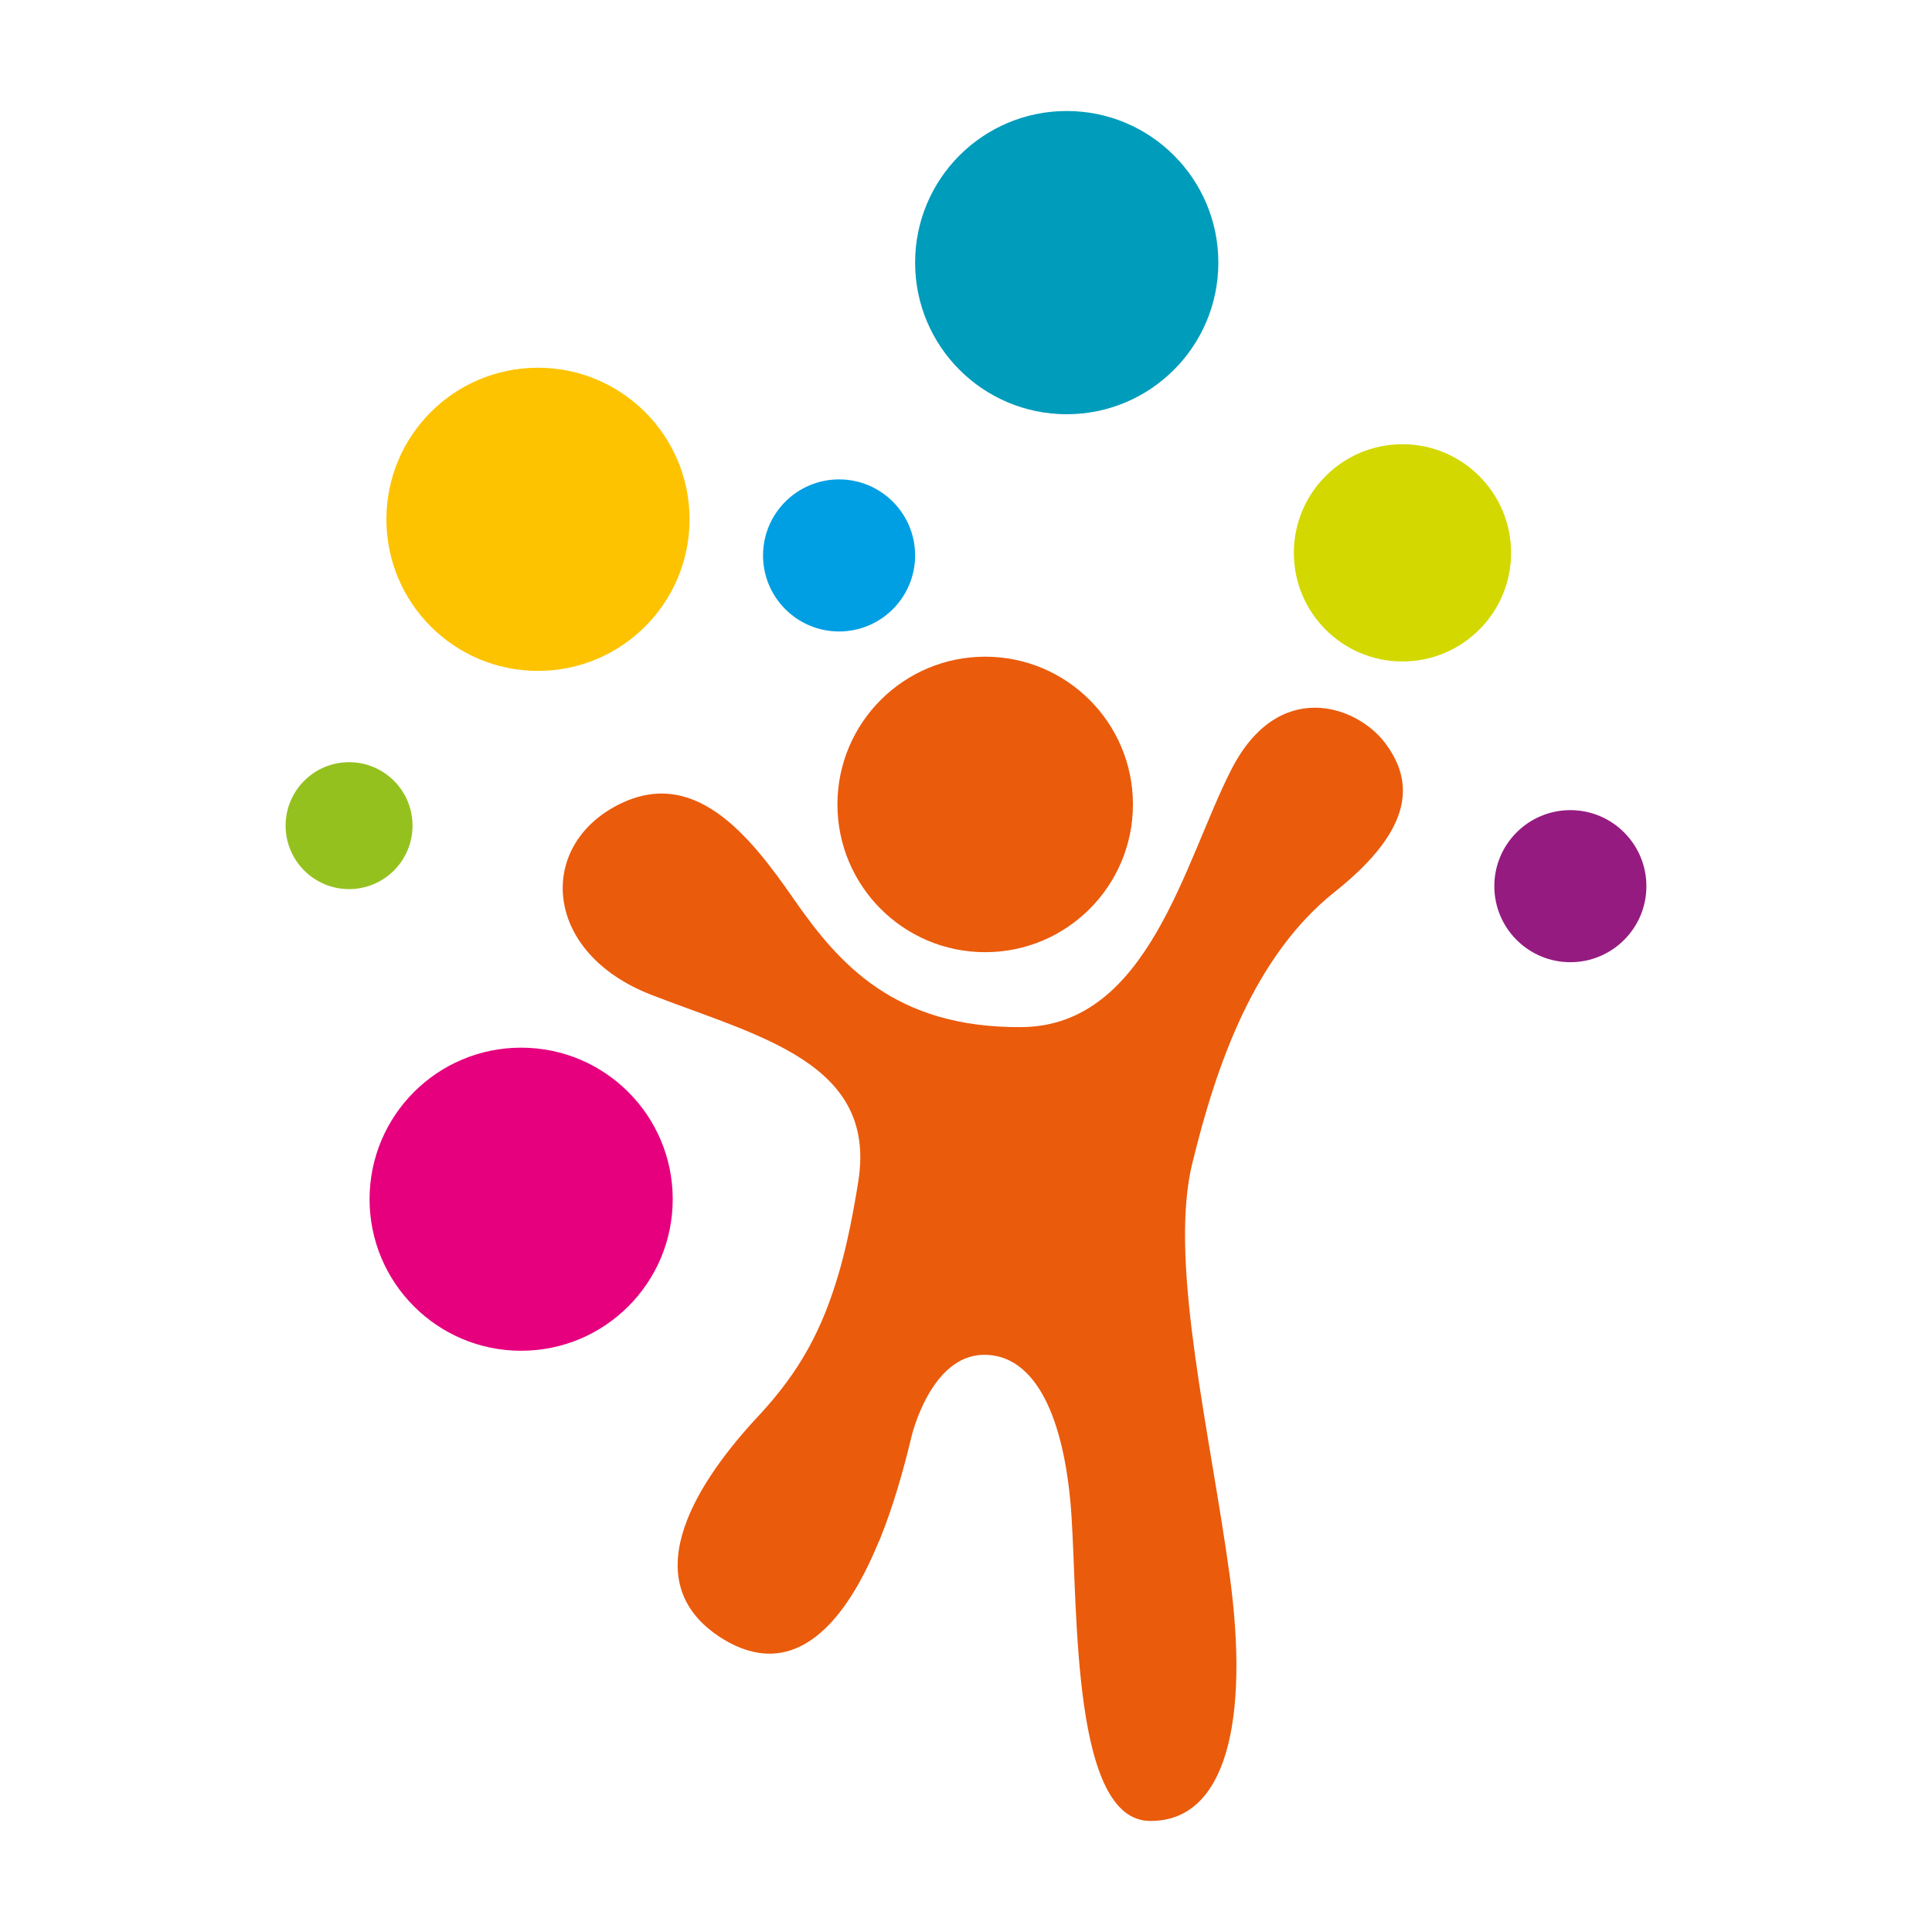
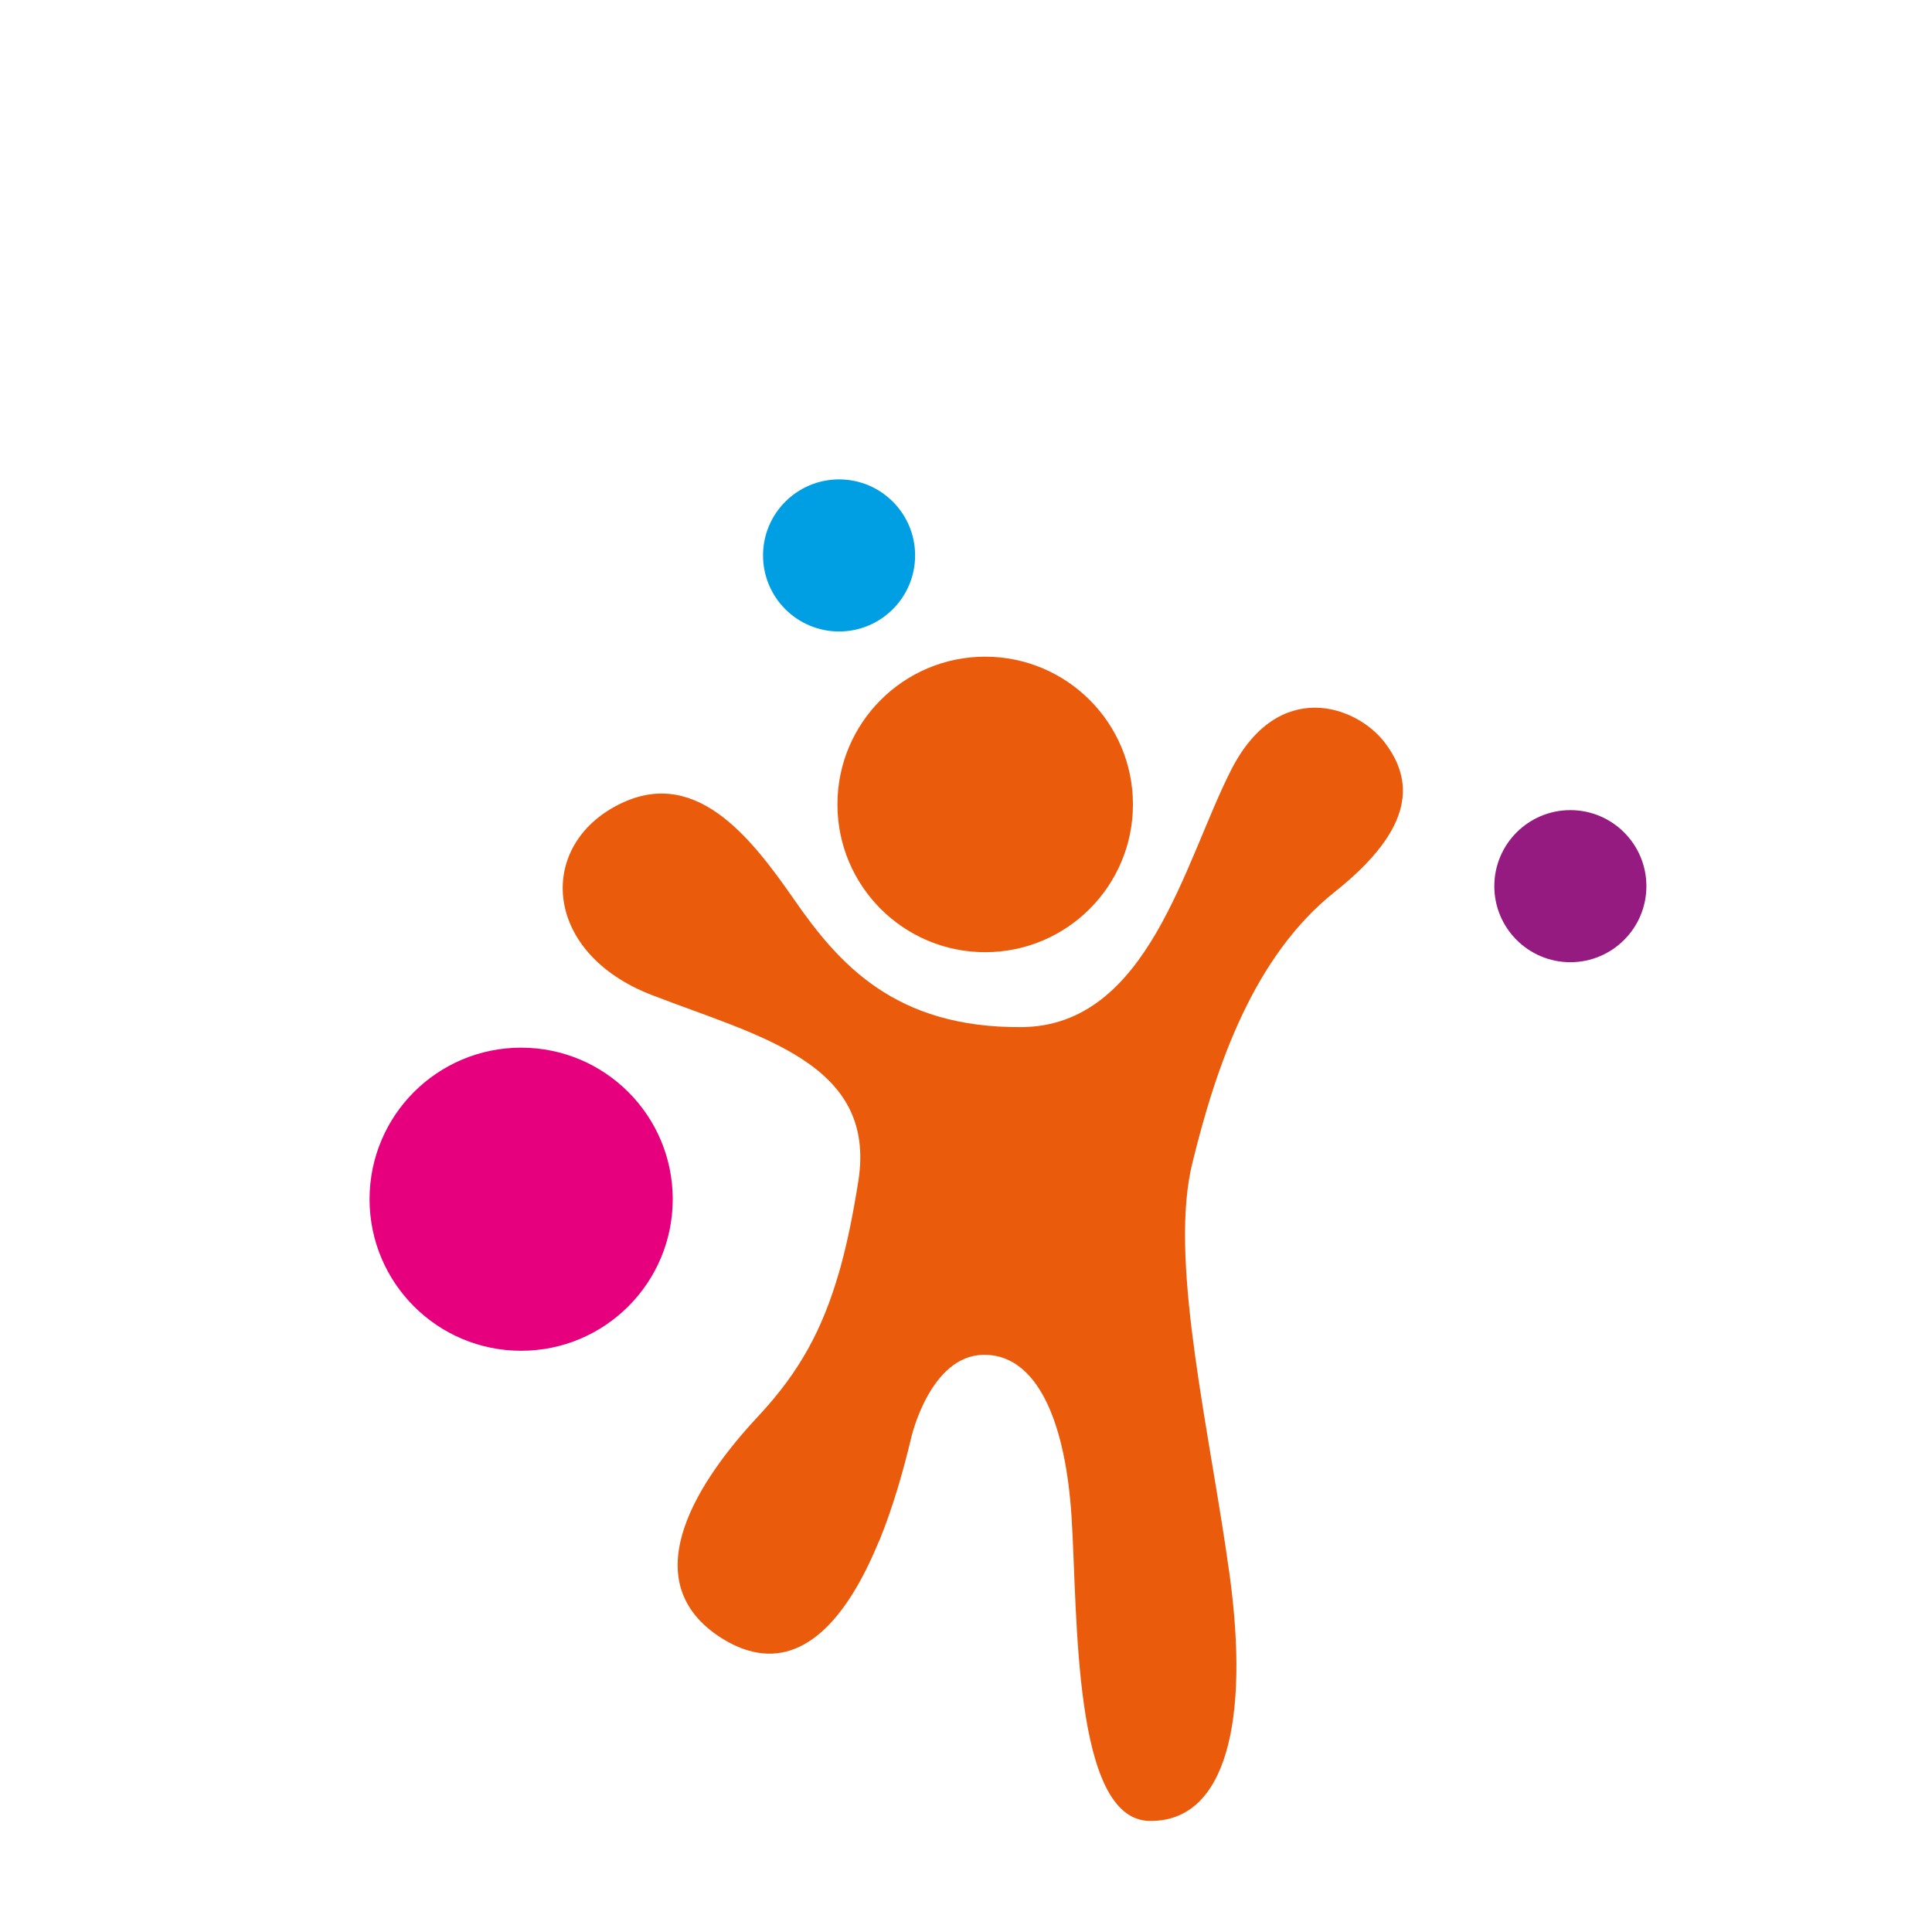
<svg xmlns="http://www.w3.org/2000/svg" id="katman_2" data-name="katman 2" viewBox="0 0 295 295">
  <defs>
    <style>
      .cls-1 {
        fill: #951b81;
      }

      .cls-1, .cls-2, .cls-3, .cls-4, .cls-5, .cls-6, .cls-7, .cls-8, .cls-9 {
        stroke-width: 0px;
      }

      .cls-2 {
        fill: #d3d800;
      }

      .cls-3 {
        fill: #009cbb;
      }

      .cls-4 {
        fill: #fdc300;
      }

      .cls-5 {
        fill: #95c11f;
      }

      .cls-6 {
        fill: #009fe3;
      }

      .cls-7 {
        fill: #fff;
      }

      .cls-8 {
        fill: #ea5b0c;
      }

      .cls-9 {
        fill: #e6007e;
      }
    </style>
  </defs>
  <g id="katman_1" data-name="katman 1">
-     <rect class="cls-7" width="295" height="295" />
    <g>
      <path class="cls-8" d="m150.43,100.27c-12.46,0-22.56,10.1-22.56,22.56s10.1,22.56,22.56,22.56,22.56-10.1,22.56-22.56-10.1-22.56-22.56-22.56m-16.21,135.09l.09-.22c2.05-5.07,3.58-10.4,4.85-15.72,0,0,2.86-12.39,10.96-12.55,4.81-.09,7.87,3.4,9.77,7.42,2.04,4.31,3.28,10.28,3.73,17.36.95,14.93.16,46.23,11.91,46.39,11.76.16,15.25-15.41,12.23-37.49-2.95-21.57-9.08-46.78-5.95-61.85h0c.07-.36.15-.71.24-1.06,3.65-14.93,9.37-31.61,21.76-41.46s11.99-17.08,7.63-22.8c-4.37-5.72-16.28-9.85-23.43,4.13-7.15,13.98-12.63,39.16-32.01,39.32-19.38.16-27.96-9.69-34.79-19.54-6.83-9.85-15.41-20.65-27.32-14.14-11.91,6.51-10.8,22.4,5.56,28.75,16.36,6.35,34.47,10.33,31.61,28.44-.79,5-1.66,9.28-2.7,13.06l-.13.45v.02s-.13.44-.13.44c-2.52,8.69-5.97,15.05-12.07,21.66l-.39.42c-8.58,9.21-19.06,24.46-6.04,33.36.2.14.4.27.61.4h0s.01,0,.01,0c.2.13.4.25.59.36h0s.02.01.02.01c.19.11.38.22.57.32h.01s.03.02.03.02c.18.1.36.19.53.27l.07.03c.17.08.34.16.5.23l.1.04c.16.07.32.14.48.2l.11.04c.15.06.3.11.45.16l.17.06c.14.05.28.09.42.13,7.98,2.35,14.75-4,19.94-16.71h0Z" />
-       <path class="cls-4" d="m82.14,102.44c12.78,0,23.15-10.36,23.15-23.14s-10.36-23.15-23.15-23.15-23.14,10.36-23.14,23.15,10.36,23.14,23.14,23.14h0Z" />
-       <path class="cls-3" d="m162.88,63.25c12.78,0,23.15-10.36,23.15-23.15s-10.36-23.15-23.15-23.15-23.15,10.36-23.15,23.15,10.36,23.15,23.15,23.15h0Z" />
      <path class="cls-9" d="m79.57,206.25c12.78,0,23.15-10.36,23.15-23.14s-10.36-23.14-23.15-23.14-23.14,10.36-23.14,23.14,10.36,23.14,23.14,23.14h0Z" />
-       <path class="cls-2" d="m214.14,101c9.16,0,16.59-7.42,16.59-16.58s-7.43-16.59-16.59-16.59-16.58,7.43-16.58,16.59,7.43,16.58,16.58,16.58h0Z" />
      <path class="cls-6" d="m128.12,96.42c6.41,0,11.61-5.2,11.61-11.61s-5.2-11.61-11.61-11.61-11.61,5.2-11.61,11.61,5.2,11.61,11.61,11.61h0Z" />
-       <path class="cls-5" d="m53.3,135.76c5.35,0,9.69-4.34,9.69-9.69s-4.34-9.69-9.69-9.69-9.69,4.34-9.69,9.69,4.34,9.69,9.69,9.69h0Z" />
      <path class="cls-1" d="m239.78,146.92c6.41,0,11.61-5.2,11.61-11.61s-5.2-11.61-11.61-11.61-11.61,5.2-11.61,11.61,5.2,11.61,11.61,11.61h0Z" />
    </g>
  </g>
</svg>